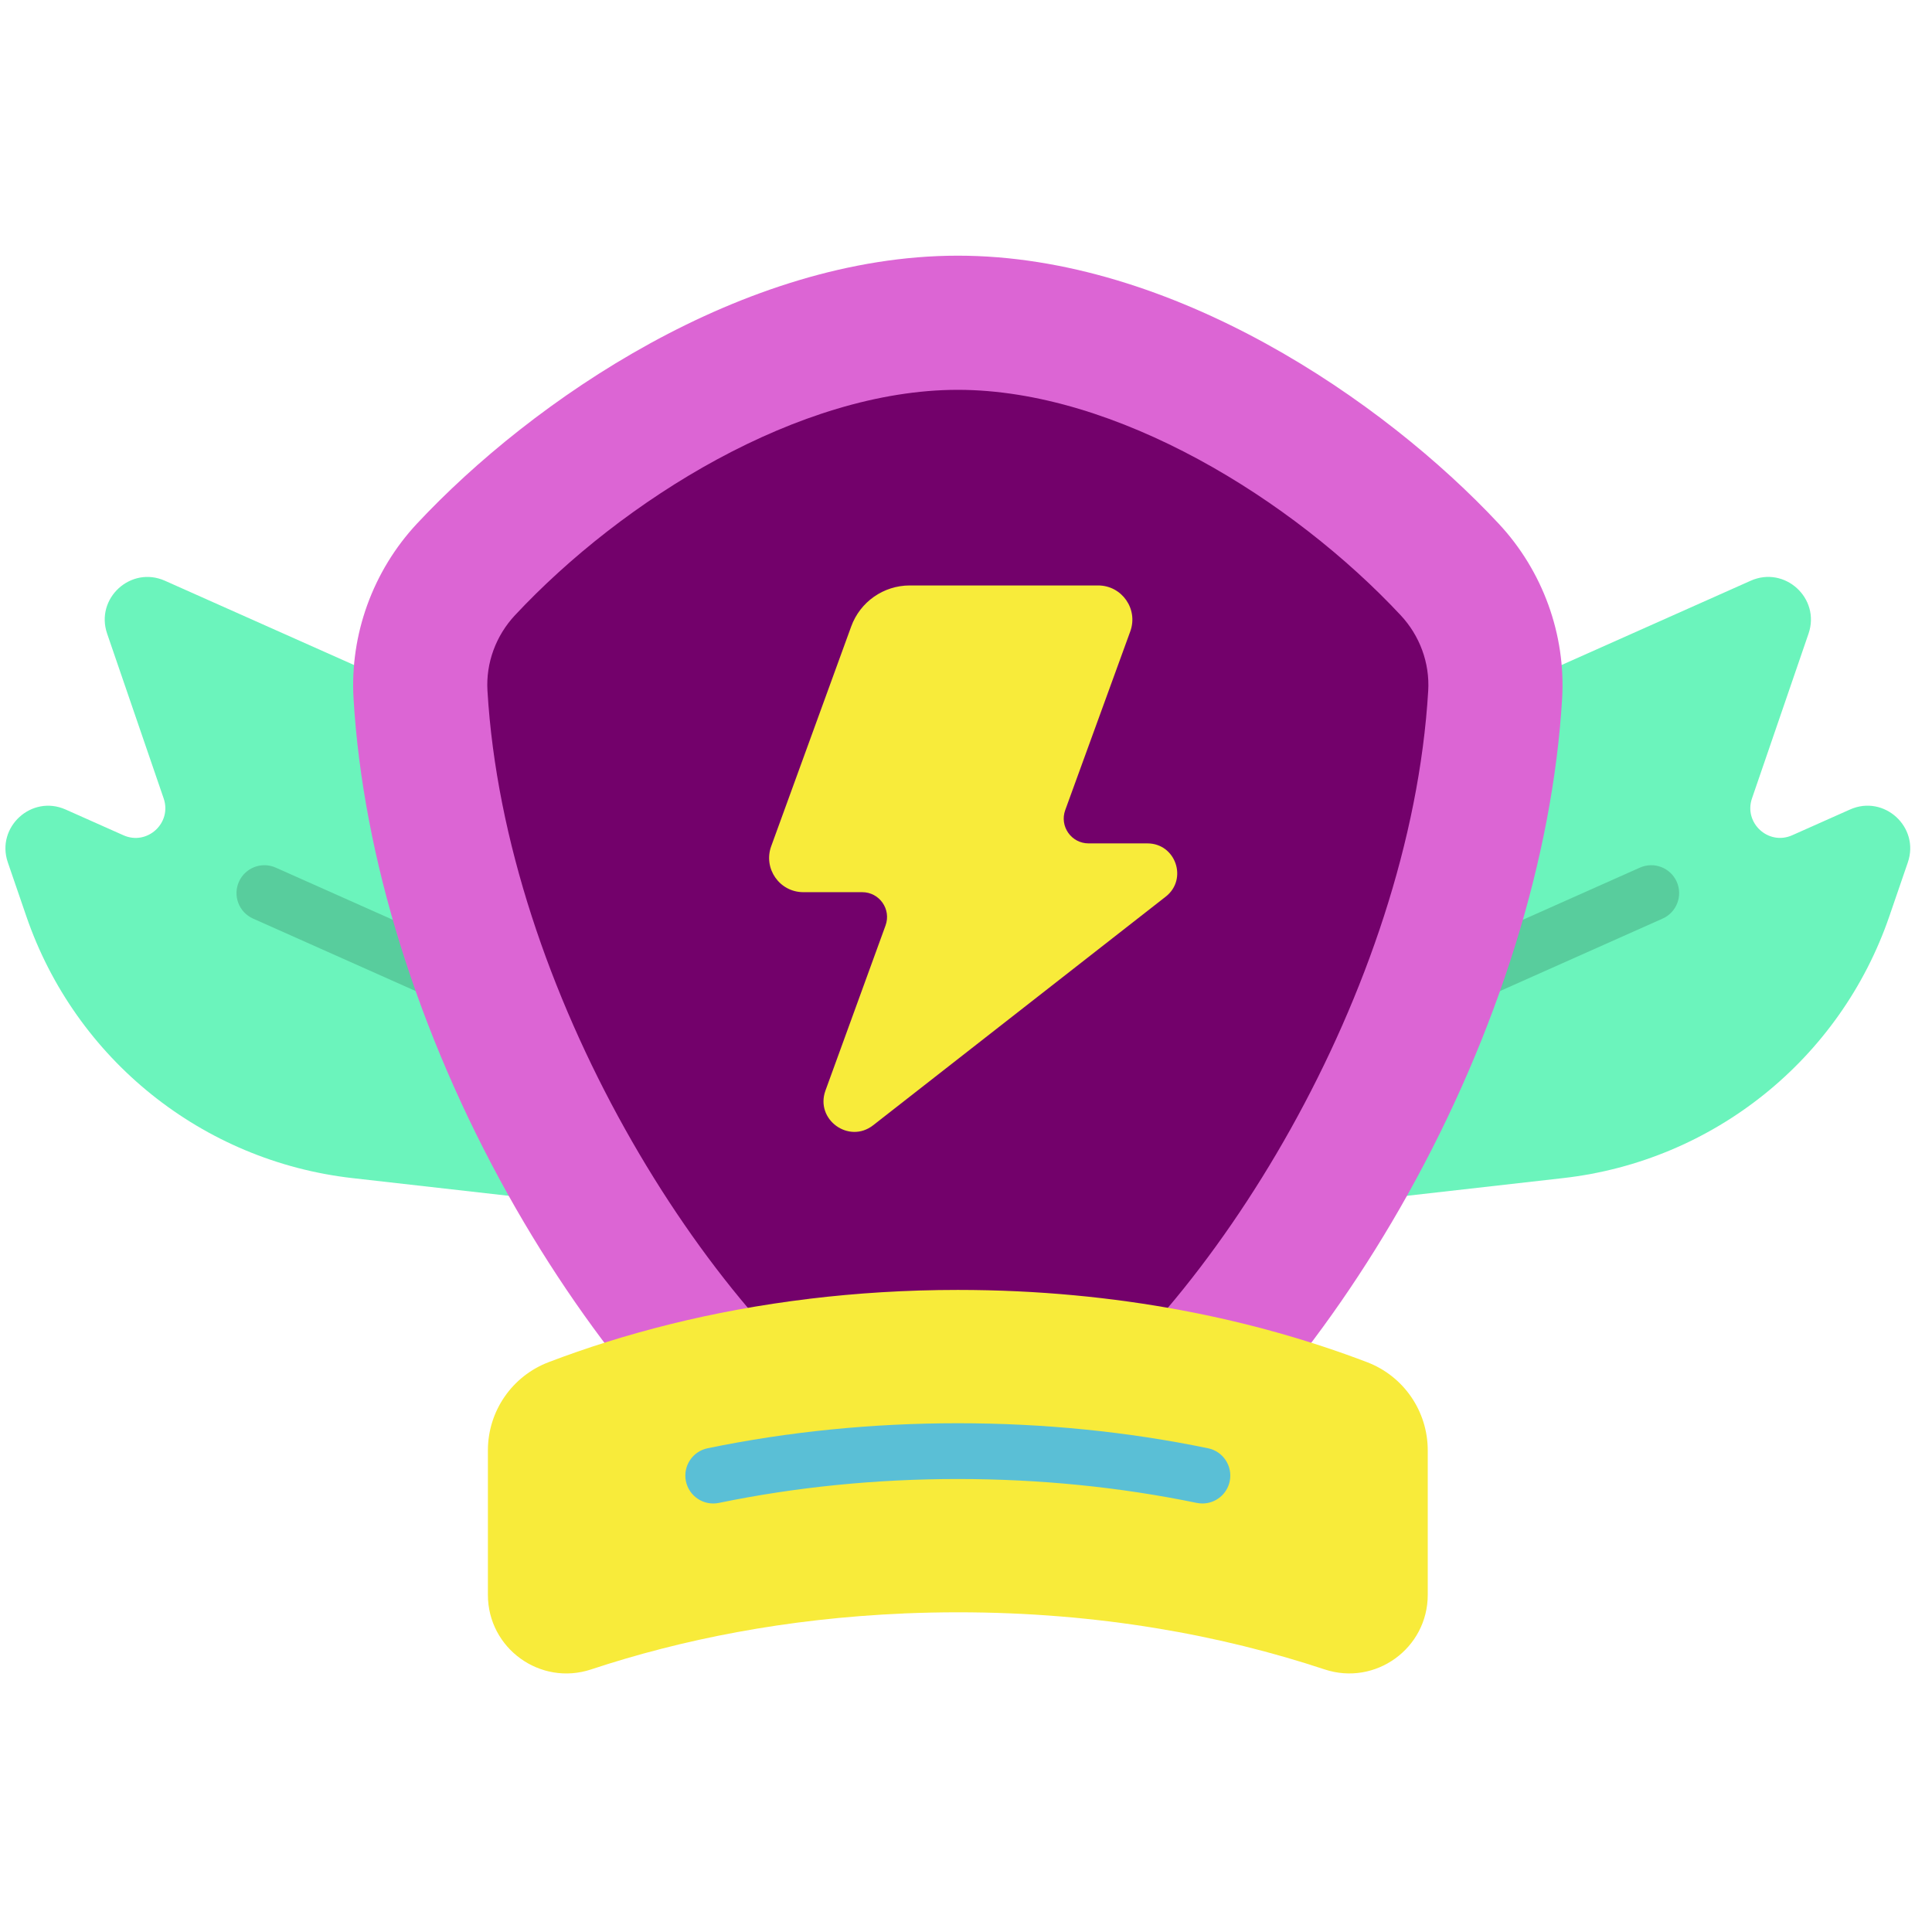
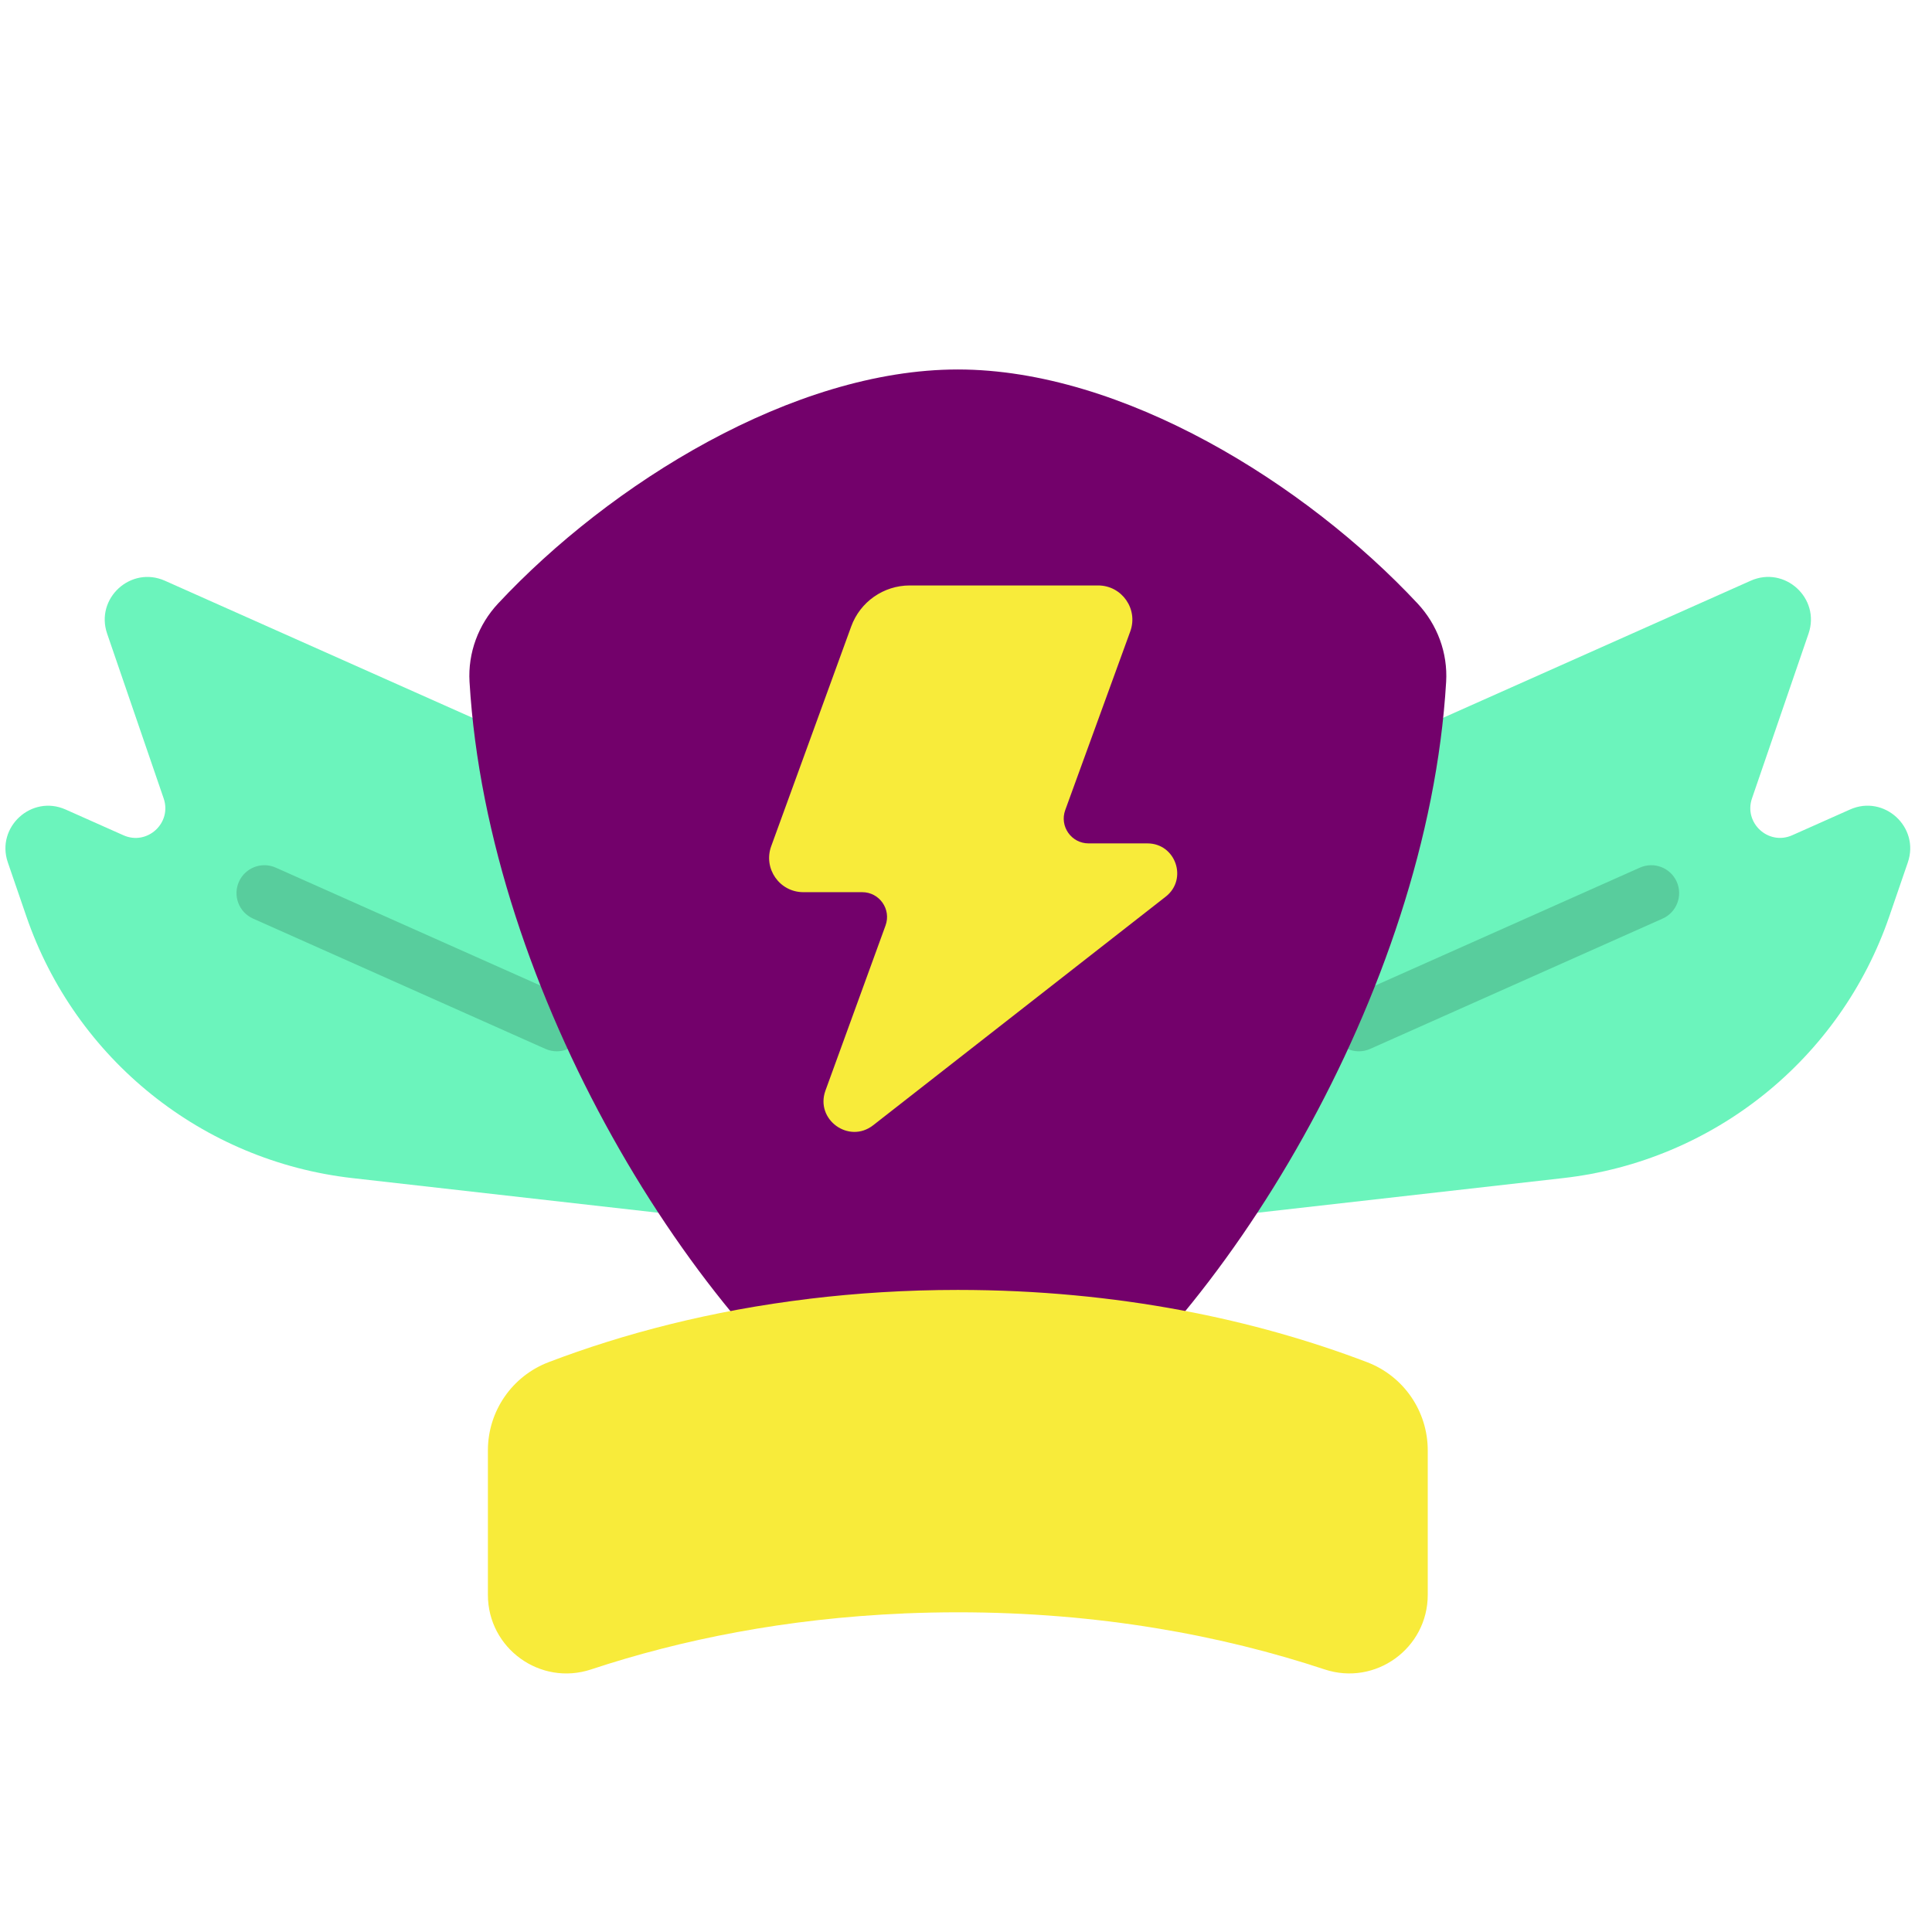
<svg xmlns="http://www.w3.org/2000/svg" width="71" height="71" viewBox="0 0 71 71" fill="none">
  <g clip-path="url(#clip0_1_175)">
    <path d="M45.906 44.602L47.665 28.771L64.338 21.341C65.592 20.783 66.908 21.988 66.463 23.285L64.384 29.342C64.075 30.245 64.991 31.084 65.863 30.695L67.987 29.749C69.24 29.19 70.557 30.395 70.112 31.693L69.433 33.67C67.631 38.923 62.966 42.668 57.448 43.294L45.906 44.602Z" fill="#6BF4BC" />
    <path d="M49.939 38.635C49.546 38.635 49.172 38.408 49.002 38.026C48.771 37.509 49.004 36.903 49.521 36.672L60.265 31.885C60.782 31.654 61.388 31.887 61.619 32.404C61.849 32.921 61.617 33.528 61.1 33.758L50.355 38.546C50.22 38.606 50.078 38.635 49.939 38.635Z" fill="#58CD9D" />
    <path d="M24.494 44.602L22.735 28.772L6.061 21.342C4.808 20.784 3.492 21.988 3.937 23.286L6.015 29.343C6.325 30.246 5.409 31.085 4.537 30.696L2.413 29.75C1.159 29.191 -0.157 30.396 0.288 31.694L0.967 33.671C2.769 38.924 7.434 42.669 12.952 43.295L24.494 44.602Z" fill="#6BF4BC" />
    <path d="M20.461 38.635C20.321 38.635 20.18 38.606 20.044 38.546L9.3 33.758C8.782 33.528 8.55 32.921 8.78 32.404C9.011 31.887 9.617 31.654 10.134 31.885L20.878 36.672C21.396 36.903 21.628 37.509 21.398 38.026C21.228 38.408 20.853 38.635 20.461 38.635Z" fill="#58CD9D" />
    <path d="M38.057 53.41C44.853 48.77 52.468 36.484 53.145 25.056C53.208 23.994 52.821 22.955 52.095 22.178C47.98 17.772 41.247 13.578 35.2 13.578C29.152 13.578 22.419 17.772 18.305 22.178C17.579 22.955 17.192 23.994 17.255 25.056C17.931 36.484 25.547 48.77 32.342 53.41C34.064 54.586 36.336 54.586 38.057 53.41Z" fill="#73016B" />
-     <path d="M55.077 19.245C50.834 14.702 43.082 9.396 35.2 9.396C27.317 9.396 19.565 14.702 15.322 19.245C13.703 20.98 12.854 23.323 12.993 25.674C13.337 31.491 15.352 37.962 18.666 43.895C21.743 49.402 25.752 54.093 29.667 56.767C31.303 57.884 33.217 58.475 35.2 58.475C37.183 58.475 39.096 57.884 40.733 56.766C44.648 54.093 48.657 49.402 51.733 43.895C55.047 37.962 57.062 31.491 57.407 25.674C57.546 23.323 56.697 20.98 55.077 19.245ZM52.486 25.383C51.834 36.391 44.498 48.226 37.953 52.696C36.294 53.828 34.105 53.828 32.447 52.696C25.901 48.226 18.565 36.391 17.914 25.383C17.853 24.36 18.226 23.359 18.925 22.61C22.889 18.366 29.374 14.326 35.2 14.326C41.025 14.326 47.511 18.366 51.474 22.61C52.174 23.359 52.546 24.36 52.486 25.383Z" fill="#DC65D4" />
    <path d="M42.166 30.994H40.004C39.371 30.994 38.93 30.365 39.147 29.77L41.537 23.203C41.836 22.382 41.228 21.515 40.355 21.515H33.434C32.471 21.515 31.61 22.117 31.281 23.023L28.341 31.099C28.043 31.92 28.65 32.787 29.523 32.787H31.686C32.319 32.787 32.76 33.416 32.543 34.011L30.335 40.078C29.948 41.142 31.197 42.05 32.089 41.352L42.84 32.951C43.66 32.31 43.207 30.994 42.166 30.994Z" fill="#F8EB3A" />
    <path d="M50.238 50.059C46.161 48.504 41.098 47.404 35.2 47.404C33.293 47.404 31.474 47.521 29.746 47.729C25.587 51.003 26.212 57.586 33.244 59.292C33.885 59.266 34.537 59.251 35.2 59.251C40.367 59.251 44.892 60.095 48.676 61.349C50.544 61.969 52.469 60.577 52.469 58.609V53.3C52.469 51.861 51.583 50.571 50.238 50.059Z" fill="#F8EB3A" />
    <path d="M21.724 61.35C25.022 60.257 28.884 59.476 33.243 59.293C28.91 56.964 28.083 51.374 29.746 47.73C26.131 48.165 22.92 49.007 20.161 50.059C18.817 50.572 17.93 51.861 17.93 53.3V58.609C17.93 60.578 19.856 61.969 21.724 61.35Z" fill="#F8EB3A" />
-     <path d="M44.189 55.252C44.12 55.252 44.05 55.245 43.98 55.231C41.163 54.649 38.208 54.353 35.2 54.353C32.191 54.353 29.237 54.649 26.419 55.231C25.864 55.346 25.322 54.989 25.207 54.434C25.093 53.88 25.449 53.337 26.004 53.223C28.958 52.612 32.052 52.303 35.2 52.303C38.348 52.303 41.441 52.612 44.395 53.223C44.95 53.337 45.306 53.88 45.192 54.434C45.092 54.919 44.665 55.252 44.189 55.252Z" fill="#5ABFD6" />
  </g>
  <defs>
    <clipPath id="clip0_1_175">
      <rect width="70" height="70" fill="white" transform="translate(0.2 0.447)" />
    </clipPath>
  </defs>
</svg>